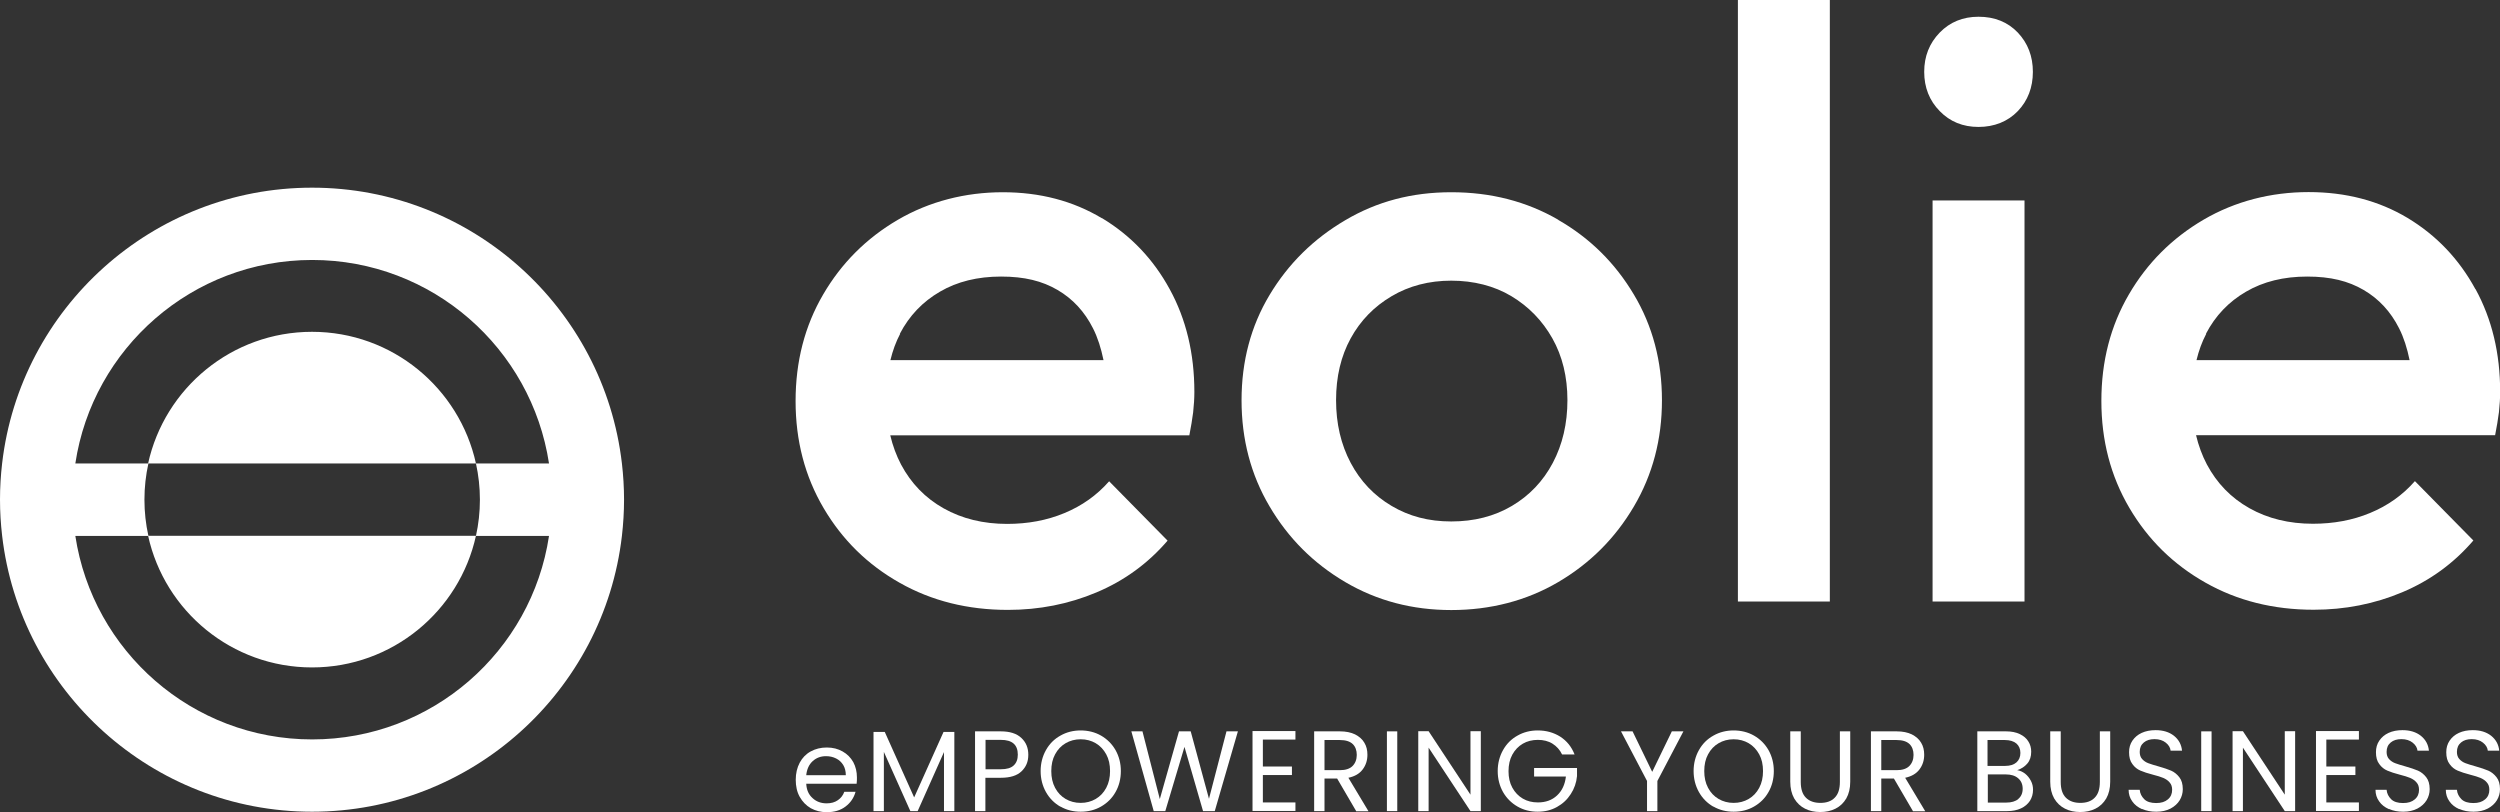
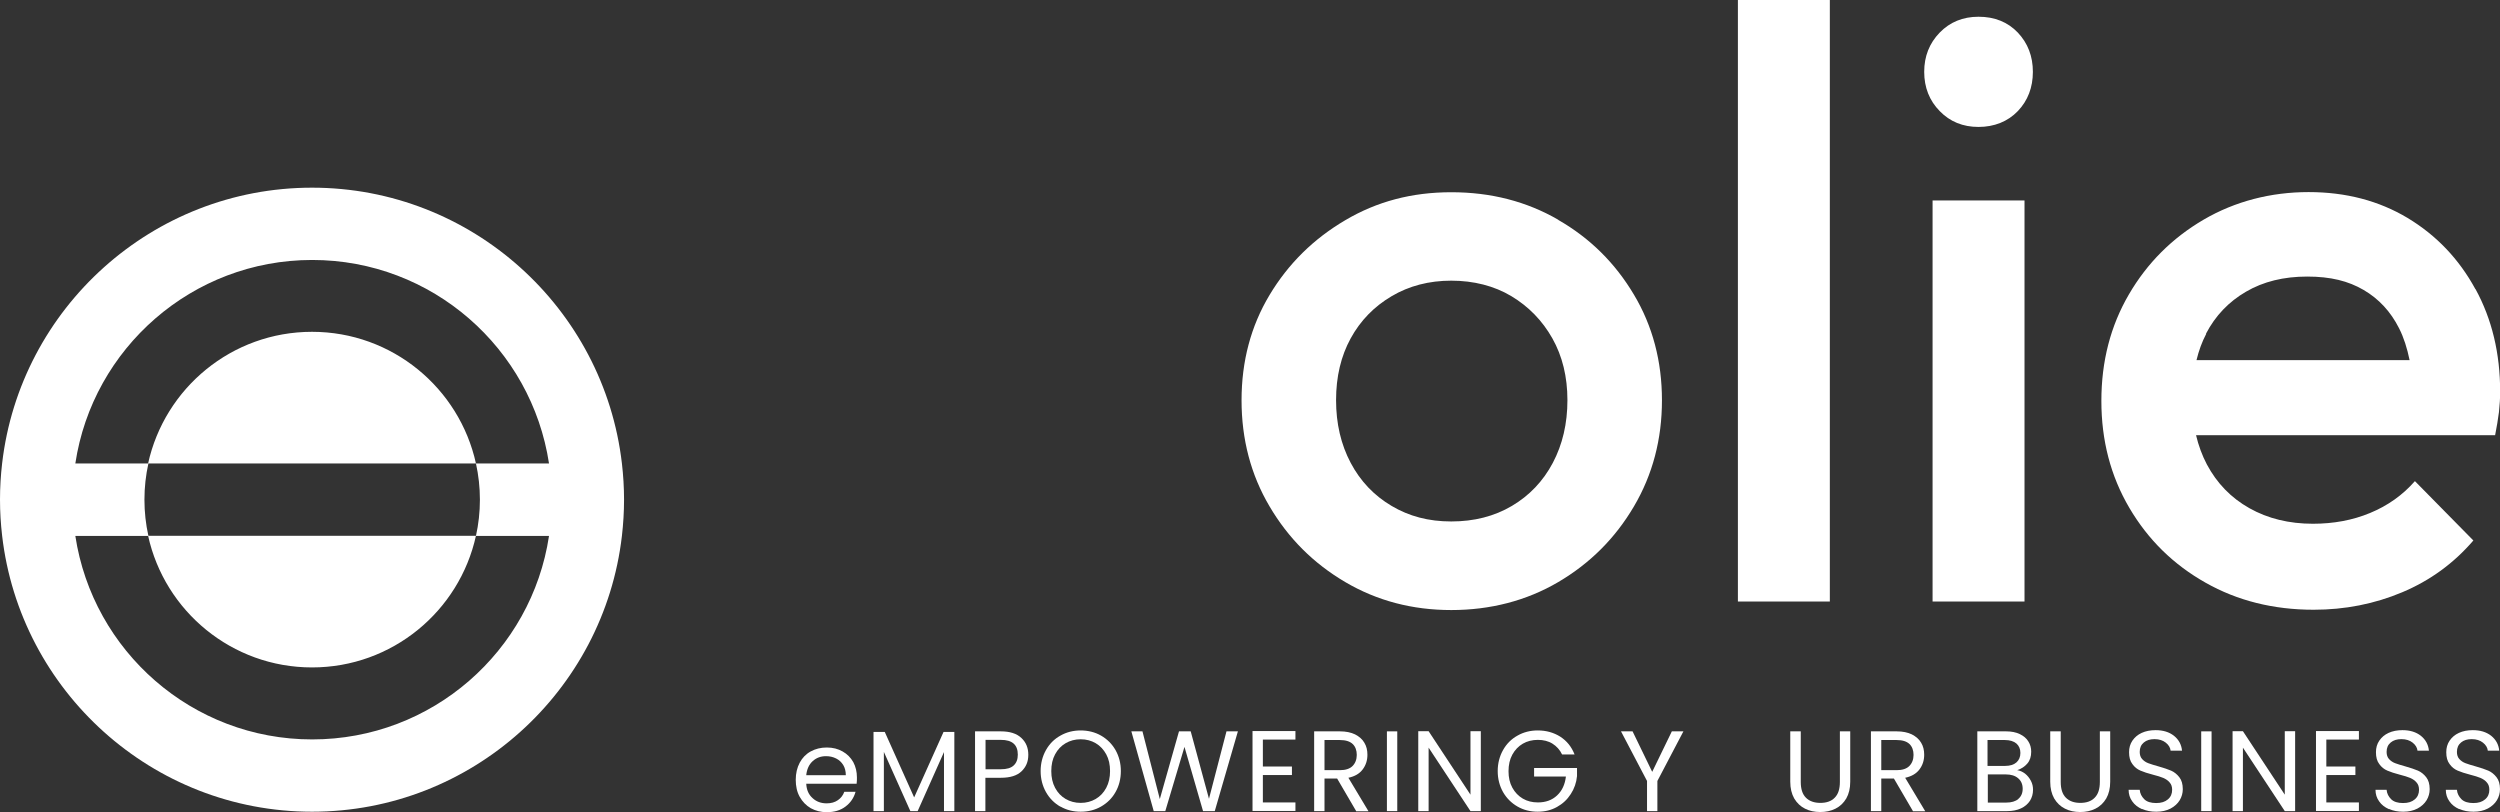
<svg xmlns="http://www.w3.org/2000/svg" id="Layer_1" data-name="Layer 1" viewBox="0 0 164.25 53.36">
  <rect x="0" y="0" width="164.25" height="53.36" fill="#333333" stroke="none" />
  <defs>
    <style> .cls-1 { fill: #fff; } </style>
  </defs>
  <g>
-     <path class="cls-1" d="m72.38,14.33c-1.89-1.13-4.05-1.7-6.5-1.7s-4.82.6-6.89,1.81c-2.07,1.21-3.71,2.85-4.91,4.91-1.21,2.07-1.81,4.4-1.81,7s.61,4.94,1.84,7.03c1.23,2.09,2.89,3.72,5,4.91,2.1,1.19,4.47,1.78,7.11,1.78,2.05,0,3.99-.38,5.82-1.15,1.83-.77,3.38-1.9,4.67-3.4l-3.84-3.9c-.81.92-1.78,1.61-2.94,2.09-1.15.48-2.41.71-3.76.71-1.57,0-2.96-.34-4.17-1.02-1.21-.68-2.14-1.64-2.8-2.88-.31-.59-.55-1.24-.71-1.92h19.65c.11-.55.19-1.05.25-1.51.05-.46.08-.91.08-1.34,0-2.52-.54-4.78-1.62-6.75-1.08-1.98-2.56-3.53-4.45-4.67Zm-13.26,7.6c.62-1.19,1.5-2.11,2.64-2.77,1.13-.66,2.47-.99,4.01-.99s2.7.29,3.71.88c1.01.59,1.78,1.43,2.33,2.52.31.61.53,1.31.69,2.09h-14c.15-.62.36-1.2.64-1.73Z" />
    <path class="cls-1" d="m102.38,14.44c-2.09-1.21-4.43-1.81-7.03-1.81s-4.89.61-6.97,1.84c-2.09,1.23-3.74,2.86-4.97,4.91-1.23,2.05-1.84,4.36-1.84,6.92s.61,4.89,1.84,6.97c1.23,2.09,2.88,3.74,4.97,4.97,2.09,1.23,4.41,1.84,6.97,1.84s4.94-.61,7.03-1.84c2.09-1.23,3.74-2.88,4.97-4.97,1.23-2.09,1.84-4.41,1.84-6.97s-.61-4.88-1.84-6.94c-1.23-2.07-2.88-3.71-4.97-4.91Zm-.36,15.97c-.64,1.21-1.54,2.15-2.69,2.83-1.15.68-2.48,1.02-3.98,1.02s-2.77-.34-3.92-1.02c-1.15-.68-2.05-1.62-2.69-2.83-.64-1.21-.96-2.58-.96-4.12s.32-2.89.96-4.06c.64-1.17,1.54-2.09,2.69-2.77,1.15-.68,2.46-1.02,3.92-1.02s2.82.34,3.95,1.02c1.13.68,2.03,1.6,2.69,2.77.66,1.17.99,2.53.99,4.06s-.32,2.91-.96,4.12Z" />
    <rect class="cls-1" x="114.18" width="6.04" height="39.52" />
    <rect class="cls-1" x="126.97" y="13.17" width="6.04" height="26.35" />
    <path class="cls-1" d="m129.99,1.1c-1.03,0-1.88.35-2.55,1.04-.68.7-1.02,1.56-1.02,2.58s.34,1.89,1.02,2.58c.68.7,1.53,1.04,2.55,1.04s1.92-.35,2.58-1.04c.66-.69.99-1.56.99-2.58s-.33-1.88-.99-2.58c-.66-.69-1.52-1.04-2.58-1.04Z" />
    <path class="cls-1" d="m162.63,18.99c-1.08-1.98-2.56-3.53-4.45-4.67-1.89-1.13-4.05-1.7-6.51-1.7s-4.82.6-6.89,1.81c-2.07,1.21-3.71,2.85-4.91,4.91-1.21,2.07-1.81,4.4-1.81,7s.61,4.94,1.84,7.03c1.23,2.09,2.89,3.72,5,4.91,2.1,1.19,4.47,1.78,7.11,1.78,2.05,0,3.99-.38,5.82-1.15,1.83-.77,3.38-1.9,4.67-3.4l-3.84-3.9c-.81.92-1.78,1.61-2.94,2.09-1.15.48-2.41.71-3.76.71-1.57,0-2.96-.34-4.17-1.02-1.21-.68-2.14-1.64-2.8-2.88-.31-.59-.55-1.24-.71-1.92h19.65c.11-.55.19-1.05.25-1.51.05-.46.08-.91.08-1.34,0-2.52-.54-4.78-1.62-6.75Zm-17.7,2.94c.62-1.19,1.5-2.11,2.64-2.77,1.13-.66,2.47-.99,4.01-.99s2.7.29,3.71.88c1.01.59,1.78,1.43,2.33,2.52.31.61.53,1.31.69,2.09h-14c.15-.62.36-1.2.64-1.73Z" />
  </g>
  <g>
    <path class="cls-1" d="m56.26,51.49h-3.29c.02.41.16.72.42.95.25.23.56.34.92.34.3,0,.54-.07.74-.21.2-.14.34-.32.42-.55h.74c-.11.4-.33.72-.66.97-.33.25-.74.37-1.23.37-.39,0-.74-.09-1.05-.26-.31-.18-.55-.43-.73-.75-.18-.32-.26-.7-.26-1.12s.09-.8.26-1.12.41-.57.72-.74c.31-.17.66-.26,1.06-.26s.74.09,1.04.26c.3.17.53.4.7.7.16.3.24.64.24,1.01,0,.13,0,.27-.02.41Zm-.86-1.23c-.12-.19-.27-.33-.47-.43-.2-.1-.42-.15-.66-.15-.35,0-.64.11-.88.33s-.38.53-.42.92h2.6c0-.26-.06-.49-.17-.67Z" />
    <path class="cls-1" d="m62.7,48.09v5.2h-.68v-3.88l-1.73,3.88h-.48l-1.74-3.89v3.89h-.68v-5.2h.74l1.93,4.3,1.93-4.3h.73Z" />
    <path class="cls-1" d="m67.12,50.67c-.3.29-.75.43-1.37.43h-1.01v2.19h-.68v-5.24h1.69c.59,0,1.04.14,1.35.43.31.29.46.65.46,1.11s-.15.8-.45,1.09Zm-.52-.38c.18-.17.27-.4.27-.71,0-.65-.37-.97-1.11-.97h-1.01v1.93h1.01c.38,0,.66-.08.84-.25Z" />
    <path class="cls-1" d="m69.67,53c-.4-.23-.72-.55-.95-.96-.23-.41-.35-.87-.35-1.38s.12-.97.35-1.38c.23-.41.55-.73.95-.95.4-.23.85-.34,1.33-.34s.94.11,1.34.34c.4.23.72.55.95.95.23.41.35.87.35,1.38s-.12.98-.35,1.38c-.23.41-.55.72-.95.95-.4.23-.85.34-1.34.34s-.93-.11-1.33-.34Zm2.32-.51c.29-.17.52-.41.69-.73.17-.32.25-.68.25-1.1s-.08-.79-.25-1.1c-.17-.31-.4-.56-.69-.73-.29-.17-.62-.26-.99-.26s-.7.09-.99.26c-.29.17-.52.41-.69.73-.17.31-.25.68-.25,1.1s.08.78.25,1.1c.17.32.4.56.69.73s.62.26.99.26.7-.09.99-.26Z" />
    <path class="cls-1" d="m81.33,48.05l-1.52,5.24h-.77l-1.22-4.22-1.26,4.22h-.76s-1.47-5.24-1.47-5.24h.73l1.14,4.45,1.26-4.45h.77l1.2,4.43,1.15-4.43h.74Z" />
    <path class="cls-1" d="m82.97,48.61v1.75h1.91v.56h-1.91v1.8h2.14v.56h-2.82v-5.25h2.82v.56h-2.14Z" />
    <path class="cls-1" d="m89.1,53.29l-1.25-2.14h-.83v2.14h-.68v-5.24h1.69c.4,0,.73.07,1,.2.27.14.48.32.61.55.14.23.2.49.2.79,0,.36-.1.68-.31.96-.21.28-.52.46-.94.55l1.32,2.2h-.82Zm-2.08-2.69h1.01c.37,0,.65-.09.83-.27s.28-.43.28-.73-.09-.55-.27-.72c-.18-.17-.46-.26-.84-.26h-1.01v1.99Z" />
    <path class="cls-1" d="m91.8,48.05v5.24h-.68v-5.24h.68Z" />
    <path class="cls-1" d="m97.29,53.29h-.68l-2.75-4.17v4.17h-.68v-5.25h.68l2.75,4.17v-4.17h.68v5.25Z" />
    <path class="cls-1" d="m102.63,49.57c-.15-.31-.36-.54-.63-.71s-.6-.25-.96-.25-.7.08-.99.25-.52.41-.69.72c-.17.31-.25.68-.25,1.09s.08.77.25,1.08c.17.31.4.55.69.72.29.17.62.25.99.25.51,0,.93-.15,1.26-.46.33-.31.52-.72.58-1.24h-2.09v-.56h2.82v.53c-.04.43-.18.83-.41,1.18-.23.36-.53.64-.91.85-.38.21-.79.31-1.26.31-.49,0-.93-.11-1.33-.34-.4-.23-.72-.55-.95-.95-.23-.41-.35-.87-.35-1.38s.12-.97.35-1.38c.23-.41.55-.73.95-.95.4-.23.85-.34,1.33-.34.56,0,1.05.14,1.48.41.43.28.74.66.94,1.17h-.82Z" />
    <path class="cls-1" d="m110.6,48.05l-1.71,3.26v1.98h-.68v-1.98l-1.71-3.26h.76l1.29,2.66,1.29-2.66h.76Z" />
-     <path class="cls-1" d="m112.57,53c-.4-.23-.72-.55-.95-.96-.23-.41-.35-.87-.35-1.38s.12-.97.35-1.38c.23-.41.55-.73.95-.95.4-.23.85-.34,1.33-.34s.94.11,1.34.34c.4.23.72.55.95.95.23.41.35.87.35,1.38s-.12.98-.35,1.38c-.23.41-.55.72-.95.95-.4.23-.85.34-1.34.34s-.93-.11-1.33-.34Zm2.32-.51c.29-.17.52-.41.69-.73.17-.32.25-.68.25-1.1s-.08-.79-.25-1.1c-.17-.31-.4-.56-.69-.73s-.62-.26-.99-.26-.7.09-.99.26c-.29.17-.52.41-.69.73-.17.31-.25.68-.25,1.1s.08.78.25,1.1c.17.32.4.56.69.73s.62.26.99.26.7-.09.99-.26Z" />
    <path class="cls-1" d="m118.31,48.05v3.32c0,.47.11.81.34,1.04.23.23.55.34.95.34s.72-.11.94-.34c.23-.23.34-.57.34-1.04v-3.32h.68v3.31c0,.44-.09.8-.26,1.1-.18.3-.41.52-.71.67-.3.15-.63.22-1,.22s-.71-.07-1-.22c-.3-.15-.53-.37-.71-.67-.17-.3-.26-.67-.26-1.1v-3.31h.68Z" />
    <path class="cls-1" d="m125.68,53.29l-1.25-2.14h-.83v2.14h-.68v-5.24h1.69c.4,0,.73.07,1,.2.27.14.48.32.61.55.14.23.2.49.2.79,0,.36-.1.68-.31.96s-.52.46-.94.55l1.32,2.2h-.82Zm-2.08-2.69h1.01c.37,0,.65-.09.83-.27s.28-.43.28-.73-.09-.55-.27-.72c-.18-.17-.46-.26-.84-.26h-1.01v1.99Z" />
    <path class="cls-1" d="m133.05,50.83c.16.13.28.28.38.47s.14.38.14.59c0,.27-.07.51-.2.72-.14.21-.33.38-.59.5-.26.12-.56.18-.91.18h-1.96v-5.24h1.88c.36,0,.66.06.91.18.25.12.44.28.56.48.13.2.19.43.19.68,0,.31-.08.57-.25.77s-.39.35-.67.44c.19.03.36.11.52.23Zm-2.46-.51h1.15c.32,0,.57-.08.74-.23s.26-.36.26-.62-.09-.47-.26-.62c-.18-.15-.43-.23-.76-.23h-1.14v1.7Zm2.01,2.17c.19-.16.29-.38.29-.67s-.1-.52-.3-.69-.47-.25-.8-.25h-1.19v1.85h1.21c.34,0,.61-.08.8-.24Z" />
    <path class="cls-1" d="m135.39,48.05v3.32c0,.47.11.81.34,1.04.23.23.55.34.95.34s.72-.11.94-.34c.23-.23.34-.57.34-1.04v-3.32h.68v3.31c0,.44-.09.8-.26,1.1-.18.3-.41.52-.71.67-.3.15-.63.22-1,.22s-.71-.07-1-.22c-.3-.15-.53-.37-.71-.67-.17-.3-.26-.67-.26-1.1v-3.31h.68Z" />
    <path class="cls-1" d="m140.73,53.16c-.27-.12-.49-.29-.64-.51-.16-.22-.24-.47-.24-.76h.73c.02.25.13.45.3.62s.44.25.78.25.58-.08.77-.24.28-.37.28-.63c0-.2-.05-.36-.17-.49-.11-.13-.25-.22-.41-.29-.17-.07-.39-.14-.67-.21-.35-.09-.62-.18-.83-.27-.21-.09-.39-.23-.53-.43-.15-.19-.22-.45-.22-.78,0-.29.07-.54.22-.76.15-.22.35-.39.61-.51s.57-.18.91-.18c.49,0,.89.12,1.21.37.31.25.49.57.53.98h-.75c-.02-.2-.13-.38-.32-.53-.19-.15-.43-.23-.74-.23-.29,0-.52.07-.7.22-.18.15-.27.35-.27.62,0,.19.05.35.16.47.11.12.24.21.4.27s.38.13.67.21c.35.1.62.19.83.28.21.09.39.24.54.43s.23.45.23.79c0,.26-.07.5-.2.72-.14.23-.34.41-.6.55-.27.14-.58.21-.94.21s-.66-.06-.93-.18Z" />
    <path class="cls-1" d="m145.3,48.05v5.24h-.68v-5.24h.68Z" />
    <path class="cls-1" d="m150.79,53.29h-.68l-2.75-4.17v4.17h-.68v-5.25h.68l2.75,4.17v-4.17h.68v5.25Z" />
    <path class="cls-1" d="m152.84,48.61v1.75h1.91v.56h-1.91v1.8h2.14v.56h-2.82v-5.25h2.82v.56h-2.14Z" />
    <path class="cls-1" d="m156.95,53.16c-.27-.12-.49-.29-.64-.51-.16-.22-.24-.47-.24-.76h.73c.02.25.13.45.3.62s.44.25.78.25.58-.08.77-.24.28-.37.28-.63c0-.2-.05-.36-.17-.49-.11-.13-.25-.22-.41-.29-.17-.07-.39-.14-.67-.21-.35-.09-.62-.18-.83-.27-.21-.09-.39-.23-.53-.43-.15-.19-.22-.45-.22-.78,0-.29.07-.54.22-.76.15-.22.35-.39.61-.51s.57-.18.91-.18c.49,0,.89.12,1.21.37.31.25.49.57.53.98h-.75c-.02-.2-.13-.38-.32-.53-.19-.15-.43-.23-.74-.23-.29,0-.52.07-.7.22-.18.15-.27.35-.27.62,0,.19.05.35.16.47.11.12.24.21.4.27s.38.13.67.21c.35.1.62.19.83.28.21.09.39.24.54.43s.23.45.23.79c0,.26-.07.5-.2.72-.14.23-.34.41-.6.55-.27.14-.58.21-.94.21s-.66-.06-.93-.18Z" />
    <path class="cls-1" d="m161.57,53.16c-.27-.12-.49-.29-.64-.51-.16-.22-.24-.47-.24-.76h.73c.02.25.13.45.3.62s.44.25.78.25.58-.08.77-.24.28-.37.28-.63c0-.2-.05-.36-.17-.49-.11-.13-.25-.22-.41-.29-.17-.07-.39-.14-.67-.21-.35-.09-.62-.18-.83-.27-.21-.09-.39-.23-.53-.43-.15-.19-.22-.45-.22-.78,0-.29.07-.54.22-.76.15-.22.35-.39.61-.51s.57-.18.91-.18c.49,0,.89.12,1.21.37.31.25.49.57.53.98h-.75c-.02-.2-.13-.38-.32-.53-.19-.15-.43-.23-.74-.23-.29,0-.52.07-.7.22-.18.15-.27.35-.27.62,0,.19.05.35.16.47.11.12.24.21.4.27s.38.13.67.21c.35.1.62.19.83.28.21.09.39.24.54.43s.23.45.23.79c0,.26-.07.5-.2.72-.14.23-.34.41-.6.55-.27.14-.58.21-.94.21s-.66-.06-.93-.18Z" />
  </g>
  <path class="cls-1" d="m9.73,35.2h21.54c-1.09,4.95-5.5,8.65-10.77,8.65s-9.68-3.7-10.77-8.65Zm10.77-13.4c-5.27,0-9.68,3.7-10.77,8.65h21.54c-1.09-4.95-5.5-8.65-10.77-8.65Zm20.5,11.03c0,.8-.05,1.6-.14,2.38-1.18,10.19-9.86,18.12-20.36,18.12S1.32,45.39.14,35.2c-.09-.78-.14-1.57-.14-2.38s.05-1.6.14-2.38C1.32,20.26,10,12.33,20.5,12.33s19.18,7.93,20.36,18.12c.09.78.14,1.57.14,2.38Zm-4.93,2.38h-4.8c.17-.77.26-1.56.26-2.38s-.09-1.61-.26-2.38h4.8c-1.15-7.57-7.68-13.37-15.56-13.37s-14.42,5.8-15.56,13.37h4.8c-.17.77-.26,1.56-.26,2.38s.09,1.61.26,2.38h-4.8c1.15,7.57,7.68,13.37,15.56,13.37s14.42-5.8,15.56-13.37Z" />
</svg>